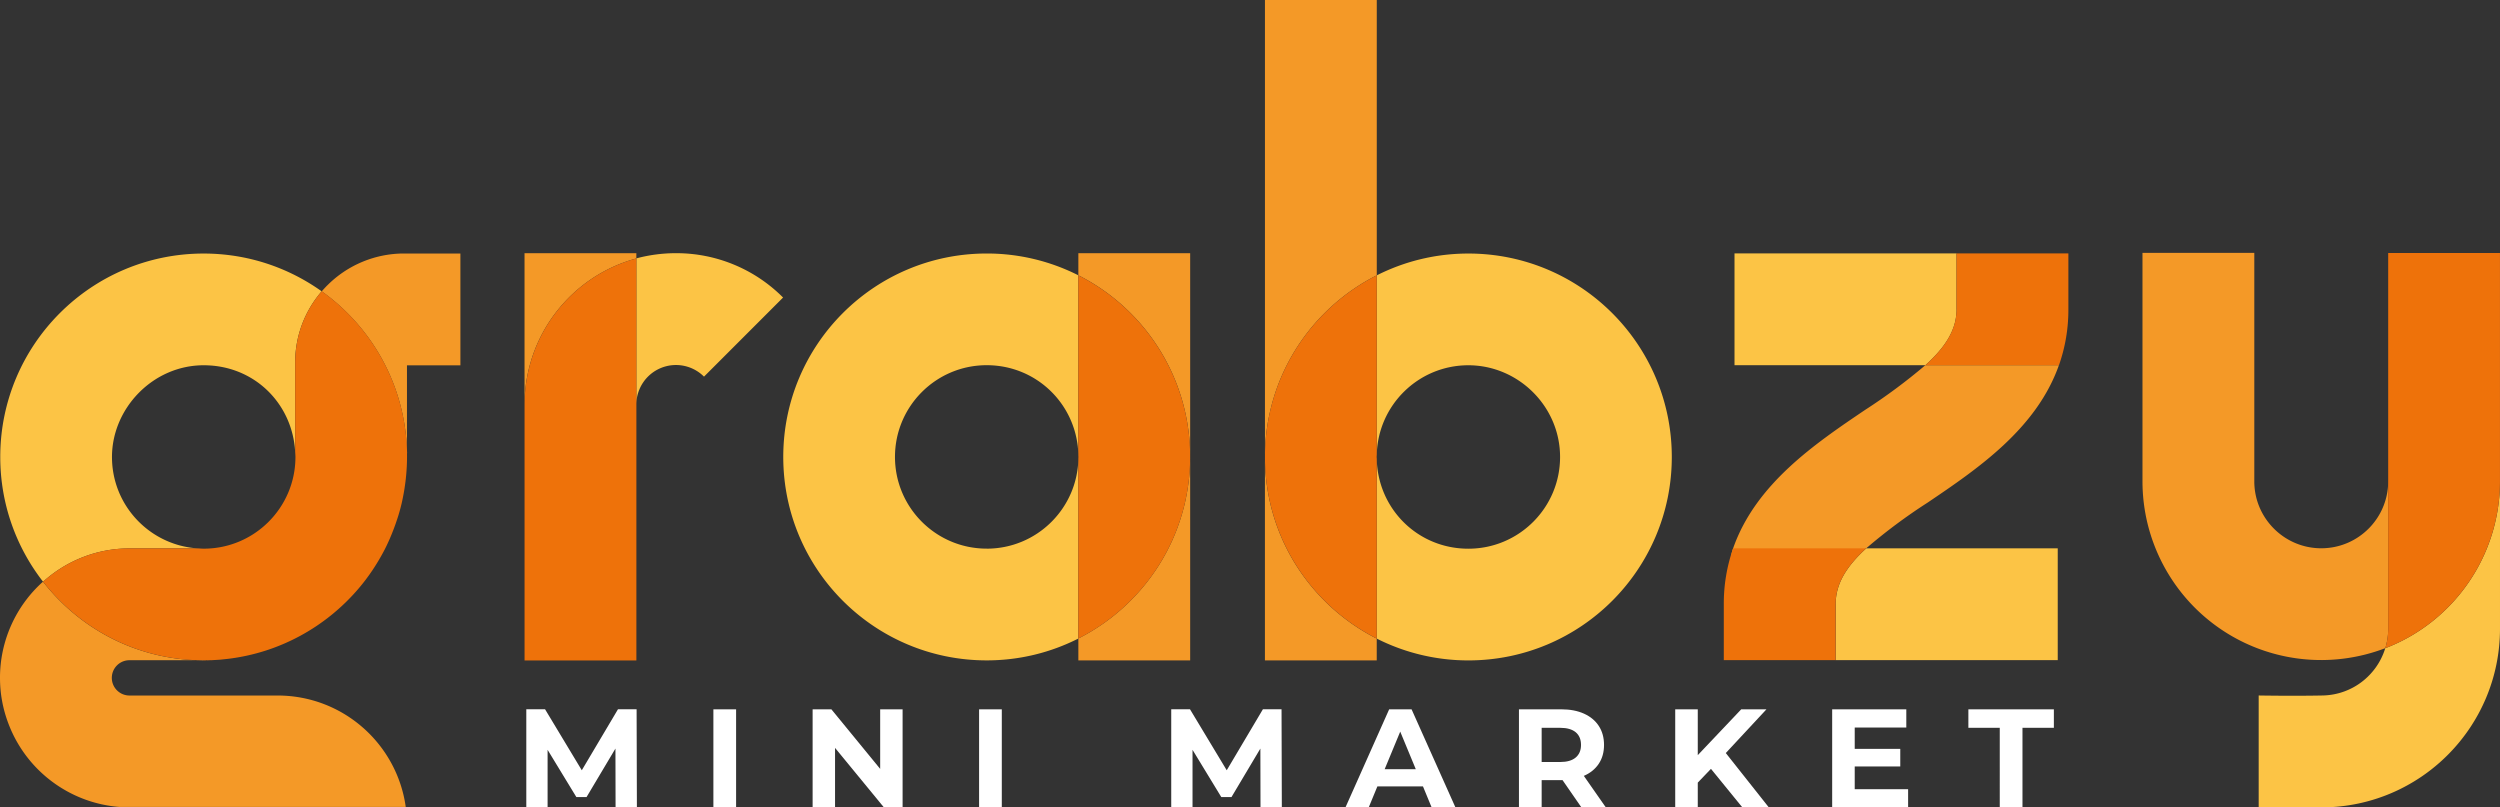
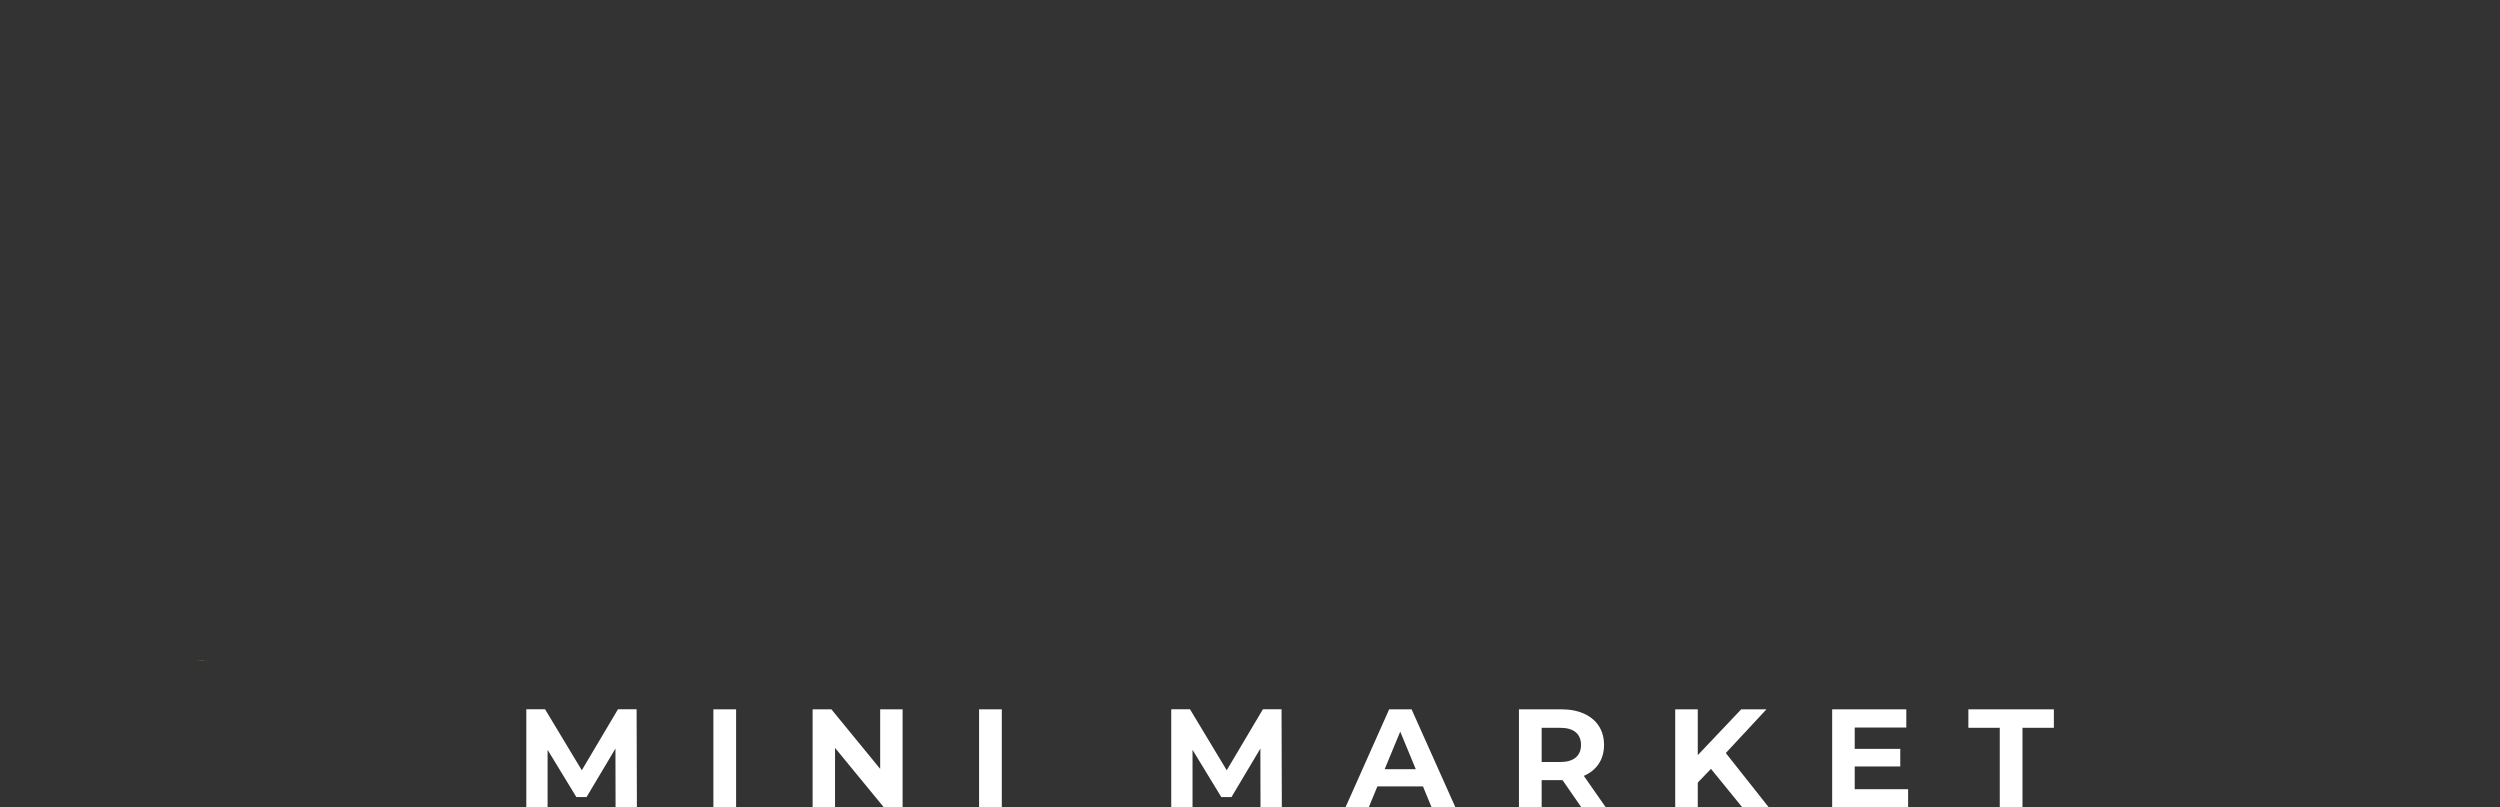
<svg xmlns="http://www.w3.org/2000/svg" viewBox="0 0 774.93 250.28">
  <rect x="0" y="0" width="774.93" height="250.28" fill="#333333" stroke="none" />
  <g data-name="Capa 2">
    <g data-name="VINILOS TRASERA Y LATERAL">
-       <path fill="#f49927" d="M65.66 204.65h.16c-.22 0-.44 0-.66.02h.5zm2.53-.15c.12-.01.25-.03.37-.04-.33.03-.67.05-1 .08.21-.01.43-.03.63-.04z" style="mix-blend-mode:multiply" />
      <path fill="#fab74b" d="M67.55 204.53c-.58.04-1.16.07-1.74.1.58-.02 1.16-.06 1.74-.1zm-4.57.12h-2.15c.77.03 1.53.06 2.31.06.68 0 1.35-.03 2.02-.05-.69.02-1.36.03-2.06.03-.04 0-.08-.04-.11-.04z" style="mix-blend-mode:multiply" />
-       <path fill="#f49927" d="M334.26 85.33c20.55 10.39 34.65 31.69 34.65 56.29s-14.1 45.9-34.65 56.29v6.79h34.66V78.48h-34.66v6.85zM13.35 180.32h-.04A39.947 39.947 0 0 0 0 210.11c0 4.83.87 9.69 2.68 14.37 5.58 14.56 19.05 24.48 34.36 25.65h88.73c-2.72-19.54-19.46-34.54-39.75-34.54H40.13c-3.02 0-5.47-2.45-5.47-5.47s2.45-5.47 5.47-5.47h20.7c-19.3-.7-36.38-10.06-47.48-24.33zm88.06-91.83c-.6.6-1.13 1.2-1.69 1.81 15.54 11.09 25.82 29.04 26.43 49.44v-26.5h16.56V78.58H125.4a33.612 33.612 0 0 0-23.99 9.92zm290.68 53.22v63h34.66v-6.76c-20.54-10.38-34.64-31.66-34.66-56.24zm34.67-56.37V0H392.1v141.58c.02-24.58 14.12-45.86 34.66-56.24zM197.25 80.1v-1.61h-34.66v46.95c.01-21.19 14.21-39.76 34.66-45.33zm543.02 69.21c-.06 11.41-9.33 20.64-20.75 20.64s-20.75-9.29-20.75-20.75V78.38h-34.66v70.81c0 18.42 9.16 35.64 24.43 45.94 15 10.12 33.98 12.25 50.84 5.78.58-1.92.9-3.96.9-6.07v-45.53zm-161.79 20.65a171.52 171.52 0 0 1 19.02-14.16c15.37-10.39 33.7-22.79 40.7-42.59h-41.41c-5.92 5.03-12.16 9.66-18.69 13.87-15.45 10.44-33.89 22.91-40.88 42.88s41.26 0 41.26 0z" />
-       <path fill="#fcc445" d="M578.49 169.96c-6.1 5.58-9.48 10.94-9.48 17.33v17.33h68.83v-34.66H578.5zm-517.08.03c-14.89-.9-26.7-13.22-26.7-28.34s12.73-28.43 28.43-28.43 27.55 11.91 28.35 26.89v-27.82c0-8.11 2.94-15.88 8.22-21.99-10.32-7.36-22.94-11.71-36.58-11.71-34.82 0-63.05 28.23-63.05 63.05 0 14.58 4.96 27.99 13.27 38.68 7.35-6.64 16.86-10.33 26.78-10.33h21.29zm244.44.07c-15.7 0-28.43-12.73-28.43-28.43s12.73-28.43 28.43-28.43 28.15 12.48 28.41 27.96V85.34a62.726 62.726 0 0 0-28.41-6.76c-34.83 0-63.06 28.23-63.06 63.06s28.23 63.06 63.06 63.06c10.22 0 19.87-2.45 28.41-6.77v-55.82c-.25 15.48-12.86 27.96-28.41 27.96zm149.3-91.47c-10.22 0-19.86 2.45-28.39 6.76v55.59c.38-15.37 12.93-27.72 28.39-27.72s28.43 12.73 28.43 28.43-12.73 28.43-28.43 28.43-28.01-12.35-28.39-27.72v55.59a62.834 62.834 0 0 0 28.39 6.76c34.83 0 63.06-28.23 63.06-63.06s-28.23-63.06-63.06-63.06zm-245.62-.11c-4.15 0-8.28.54-12.28 1.61V204.7h-34.66 34.66v-79.33c.03-4.94 3.01-9.39 7.58-11.29 4.59-1.9 9.88-.85 13.39 2.67l24.51-24.52a46.659 46.659 0 0 0-33.19-13.75zm396.94 17.4V78.55h-68.82v34.66h59.16c6.2-5.61 9.67-10.96 9.67-17.33zm133.8 104.69c-.3.12-.6.22-.9.33-2.54 8.37-10.22 14.49-19.39 14.68s-19.85 0-19.85 0v34.69h19.85c30.4-.26 54.95-24.96 54.95-55.43v-45.36c-.14 22.47-13.81 42.65-34.65 51.09z" />
-       <path fill="#ee720a" d="M569 187.29c0-6.39 3.39-11.74 9.48-17.33h-41.26a51.887 51.887 0 0 0-2.89 17.33v17.33h34.66v-17.33zm-469.28-97c-5.28 6.11-8.22 13.88-8.22 21.99v27.82c.03.51.08 1.02.08 1.54 0 15.7-12.73 28.43-28.43 28.43-.58 0-1.15-.05-1.73-.09H40.13c-9.92 0-19.42 3.7-26.78 10.33 11.1 14.26 28.18 23.63 47.48 24.33h2.15s.08.04.11.04c.7 0 1.37-.01 2.06-.03.22 0 .44 0 .66-.02.57-.03 1.16-.07 1.74-.1.34-.02.67-.05 1-.08.72-.07 1.45-.16 2.16-.23 15.88-1.92 30.17-9.81 40.32-21.65 3.21-3.73 5.96-7.88 8.26-12.33 1.51-2.98 2.79-6.15 3.85-9.39.53-1.58.98-3.21 1.36-4.83 1.17-5.13 1.73-10.26 1.66-15.39.04-.23.04-.45 0-.64v-.27c-.61-20.4-10.89-38.35-26.43-49.44zm269.19 51.34c0-24.6-14.1-45.9-34.65-56.29v55.82c0 .16.02.31.02.47s-.02.31-.02.47v55.82c20.55-10.39 34.65-31.69 34.65-56.29zm57.81.01c0-.24.03-.47.04-.71V85.34c-20.54 10.38-34.64 31.66-34.66 56.24v.12c.02 24.58 14.12 45.86 34.66 56.24v-55.59c0-.24-.04-.47-.04-.71zM197.26 80.1c-20.45 5.57-34.65 24.14-34.66 45.34v79.28h34.66V80.1zm443.87-1.55h-34.66v17.33c0 6.37-3.47 11.72-9.67 17.33h41.42a51.71 51.71 0 0 0 2.92-17.33V78.55zm99.14-.13v116.42c0 2.11-.32 4.15-.9 6.07.3-.12.61-.21.9-.33 20.84-8.44 34.51-28.62 34.65-51.09V78.42h-34.65z" />
-       <path fill="#fff" d="m190.81 250.28-.04-18.25-8.95 15.03h-3.17l-8.91-14.64v17.85h-6.6v-30.41h5.82l11.38 18.9 11.21-18.9h5.78l.09 30.41h-6.6zm30.32-30.41h7.04v30.41h-7.04v-30.41zm58.65 0v30.41H274l-15.16-18.46v18.46h-6.95v-30.41h5.82l15.12 18.46v-18.46h6.95zm23.71 0h7.04v30.41h-7.04v-30.41zm87.23 30.41-.04-18.25-8.95 15.03h-3.17l-8.91-14.64v17.85h-6.6v-30.41h5.82l11.38 18.9 11.21-18.9h5.78l.09 30.41h-6.6zm50.35-6.52h-14.12l-2.69 6.52h-7.21l13.55-30.41h6.95l13.6 30.41h-7.38l-2.69-6.52zm-2.22-5.34-4.82-11.64-4.82 11.64h9.64zm51.35 11.86-5.86-8.47h-6.47v8.47h-7.04v-30.41h13.16c2.69 0 5.03.45 7.02 1.35 1.98.9 3.51 2.17 4.58 3.82 1.07 1.65 1.61 3.61 1.61 5.86s-.54 4.21-1.63 5.84c-1.09 1.64-2.63 2.89-4.63 3.76l6.82 9.77h-7.56zm-1.78-23.31c-1.1-.91-2.71-1.37-4.82-1.37h-5.73v10.6h5.73c2.11 0 3.72-.46 4.82-1.39 1.1-.93 1.65-2.23 1.65-3.91s-.55-3.02-1.65-3.93zm41.92 11.36-4.08 4.26v7.69h-6.99v-30.41h6.99v14.21l13.47-14.21h7.82l-12.6 13.55 13.34 16.85h-8.21l-9.73-11.95zm61.12 6.3v5.65h-23.54v-30.41h22.98v5.65h-15.99v6.6h14.12v5.47h-14.12v7.04h16.55zm28.41-19.03h-9.73v-5.73h26.5v5.73h-9.73v24.67h-7.04V225.6z" />
+       <path fill="#fff" d="m190.81 250.28-.04-18.25-8.95 15.03h-3.17l-8.91-14.64v17.85h-6.6v-30.41h5.82l11.38 18.9 11.21-18.9h5.78l.09 30.41h-6.6zm30.32-30.41h7.04v30.41h-7.04v-30.41zm58.65 0v30.41H274l-15.16-18.46v18.46h-6.95v-30.41h5.82l15.12 18.46v-18.46h6.95zm23.71 0h7.04v30.41h-7.04v-30.41zm87.23 30.41-.04-18.25-8.95 15.03h-3.17l-8.91-14.64v17.85h-6.6v-30.41h5.82l11.38 18.9 11.21-18.9h5.78l.09 30.41h-6.6zm50.35-6.52h-14.12l-2.69 6.52h-7.21l13.55-30.41h6.95l13.6 30.41h-7.38l-2.69-6.52zm-2.22-5.34-4.82-11.64-4.82 11.64h9.64m51.35 11.86-5.86-8.47h-6.47v8.47h-7.04v-30.41h13.16c2.69 0 5.03.45 7.02 1.35 1.98.9 3.51 2.17 4.58 3.82 1.07 1.65 1.61 3.61 1.61 5.86s-.54 4.21-1.63 5.84c-1.09 1.64-2.63 2.89-4.63 3.76l6.82 9.77h-7.56zm-1.78-23.31c-1.1-.91-2.71-1.37-4.82-1.37h-5.73v10.6h5.73c2.11 0 3.72-.46 4.82-1.39 1.1-.93 1.65-2.23 1.65-3.91s-.55-3.02-1.65-3.93zm41.92 11.36-4.08 4.26v7.69h-6.99v-30.41h6.99v14.21l13.47-14.21h7.82l-12.6 13.55 13.34 16.85h-8.21l-9.73-11.95zm61.12 6.3v5.65h-23.54v-30.41h22.98v5.65h-15.99v6.6h14.12v5.47h-14.12v7.04h16.55zm28.41-19.03h-9.73v-5.73h26.5v5.73h-9.73v24.67h-7.04V225.6z" />
    </g>
  </g>
</svg>